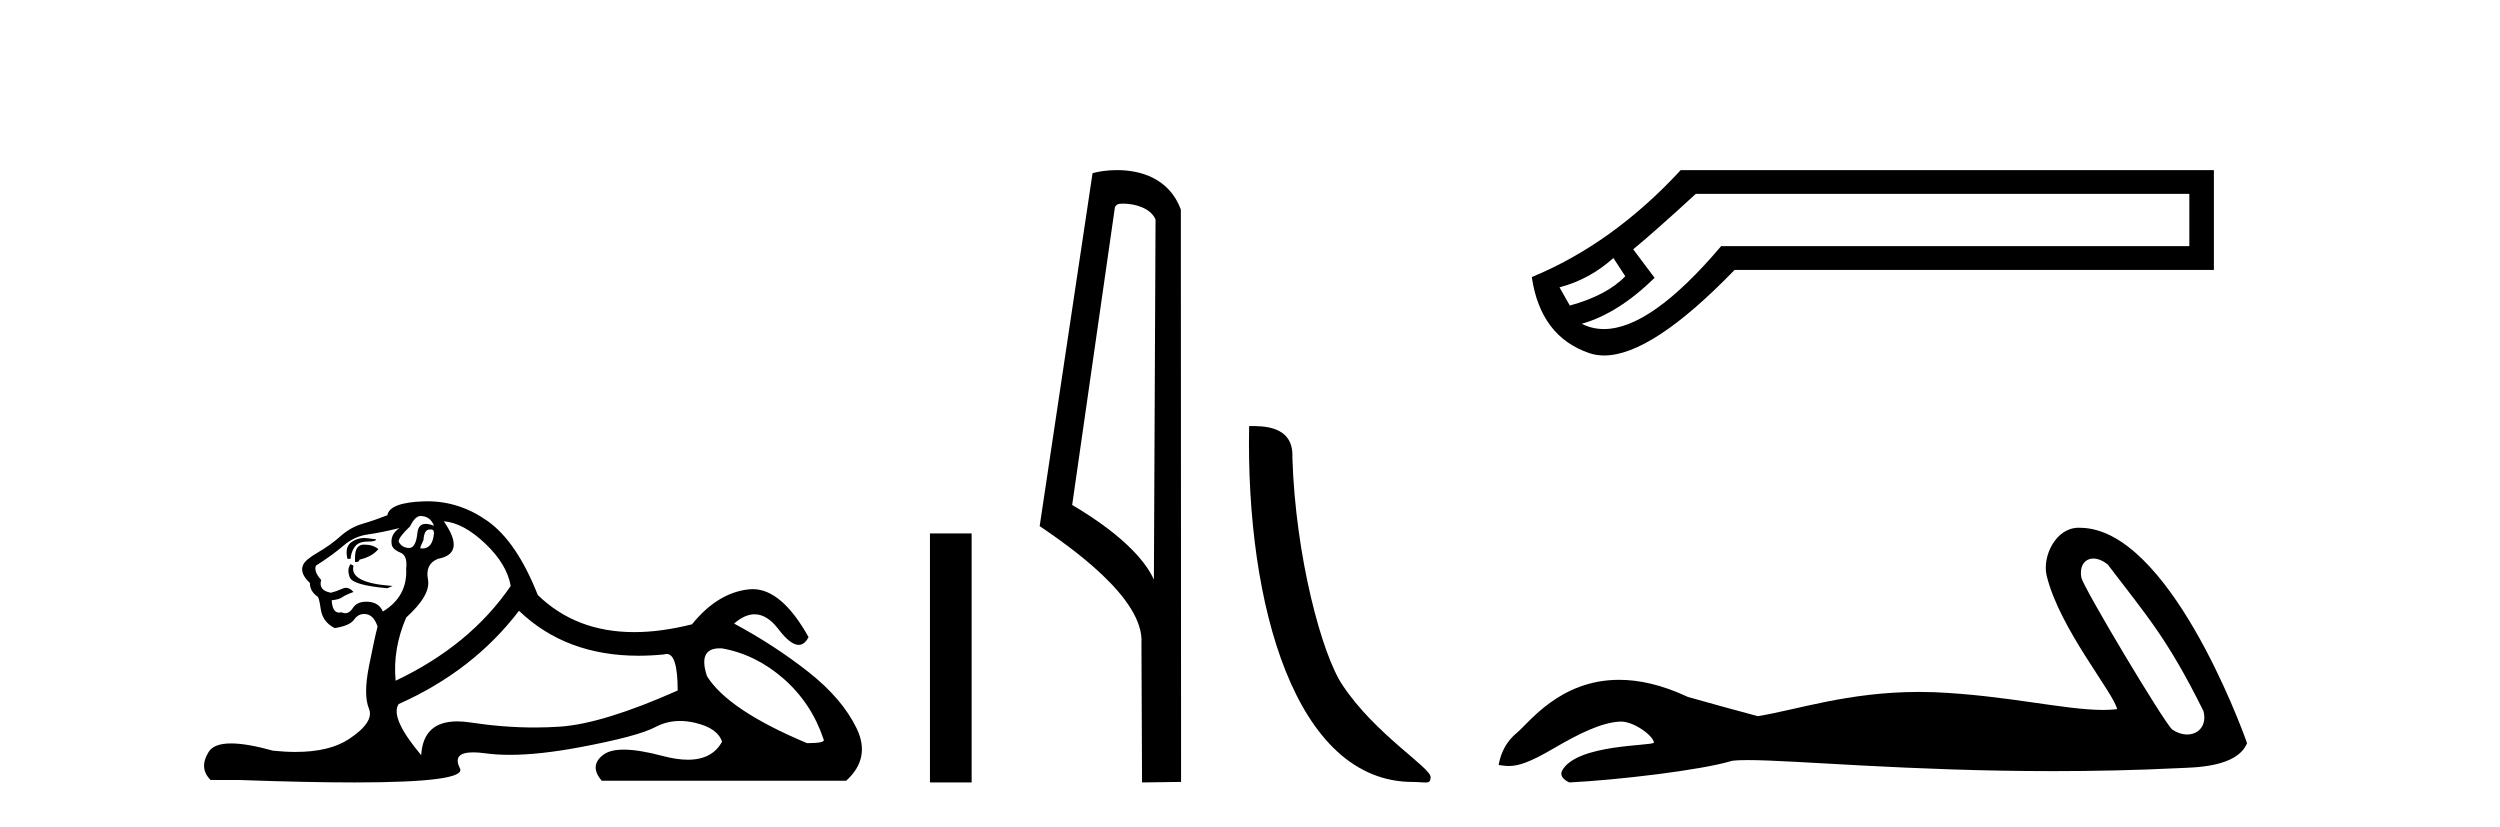
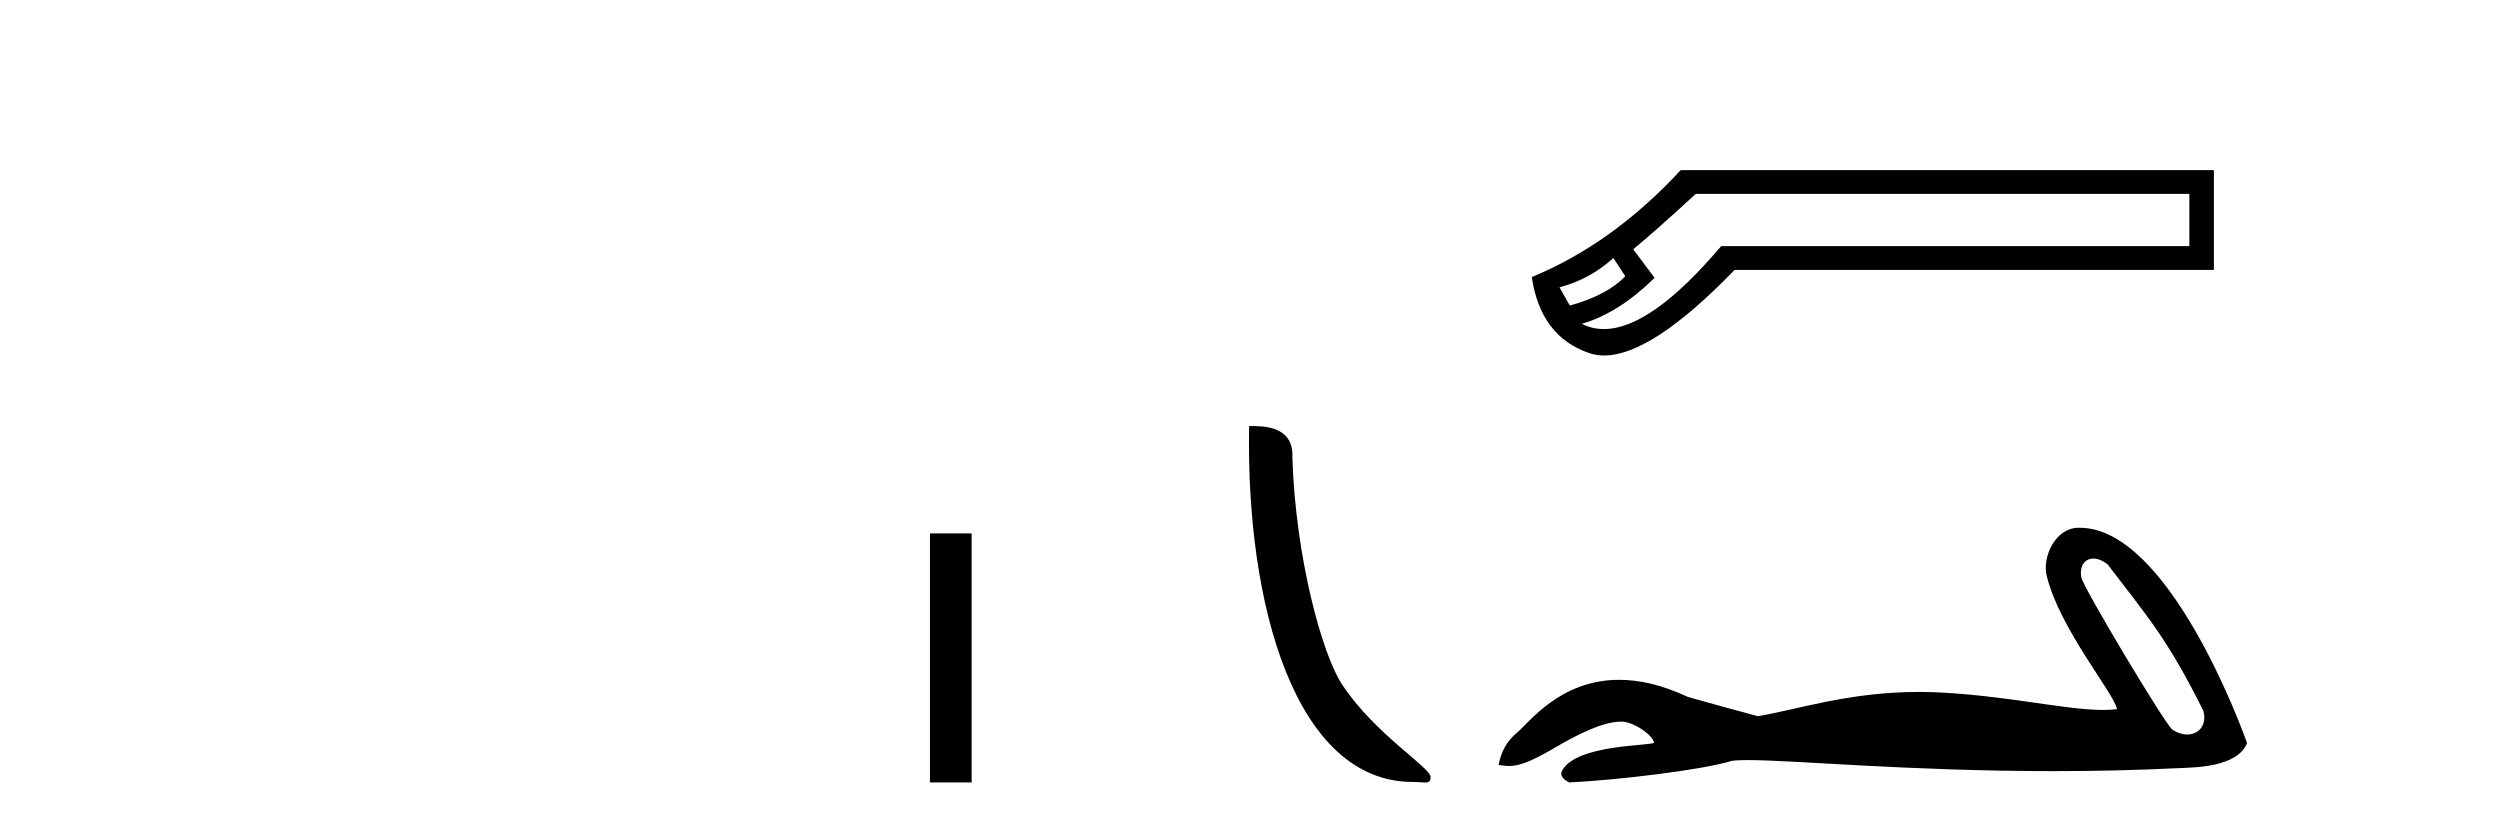
<svg xmlns="http://www.w3.org/2000/svg" width="124.0" height="41.0">
-   <path d="M 20.854 25.594 Q 21.339 25.594 21.526 26.079 Q 21.287 25.984 21.117 25.984 Q 20.756 25.984 20.705 26.415 Q 20.632 27.18 20.293 27.18 Q 20.284 27.18 20.276 27.18 Q 19.922 27.161 19.773 26.863 Q 19.773 26.639 20.332 26.117 Q 20.593 25.594 20.854 25.594 ZM 21.389 26.261 Q 21.526 26.261 21.526 26.452 Q 21.458 27.205 20.95 27.205 Q 20.904 27.205 20.854 27.199 L 20.854 27.124 L 21.004 26.788 Q 21.039 26.264 21.303 26.264 Q 21.321 26.264 21.339 26.266 Q 21.366 26.261 21.389 26.261 ZM 18.066 26.684 Q 17.729 26.684 17.441 26.881 Q 17.087 27.124 17.236 27.721 L 17.385 27.721 Q 17.422 27.348 17.609 27.105 Q 17.795 26.863 18.224 26.863 Q 18.653 26.863 18.653 26.751 Q 18.653 26.751 18.224 26.695 Q 18.144 26.684 18.066 26.684 ZM 18.056 27.012 Q 17.609 27.012 17.609 27.646 L 17.609 27.87 Q 17.646 27.877 17.677 27.877 Q 17.803 27.877 17.833 27.758 Q 18.467 27.609 18.765 27.236 Q 18.504 27.012 18.056 27.012 ZM 17.385 27.982 Q 17.198 28.243 17.348 28.635 Q 17.497 29.027 19.213 29.176 L 19.474 29.064 Q 17.31 28.915 17.534 28.057 L 17.385 27.982 ZM 19.81 26.191 Q 19.325 26.527 19.437 27.049 Q 19.511 27.273 19.885 27.422 Q 20.22 27.572 20.146 28.206 Q 20.22 29.586 18.989 30.332 Q 18.803 29.885 18.262 29.847 Q 18.21 29.844 18.162 29.844 Q 17.699 29.844 17.497 30.164 Q 17.339 30.414 17.126 30.414 Q 17.037 30.414 16.937 30.37 Q 16.876 30.385 16.823 30.385 Q 16.485 30.385 16.452 29.773 Q 16.825 29.735 16.975 29.623 Q 17.124 29.512 17.534 29.362 Q 17.353 29.155 17.162 29.155 Q 17.078 29.155 16.993 29.194 Q 16.713 29.325 16.415 29.4 Q 15.781 29.288 15.93 28.765 Q 15.557 28.355 15.669 28.057 Q 16.49 27.534 17.031 27.068 Q 17.572 26.602 18.243 26.508 Q 18.915 26.415 19.81 26.191 ZM 22.011 25.855 Q 22.981 25.93 24.063 26.956 Q 25.145 27.982 25.331 29.064 Q 23.317 32.011 19.623 33.764 Q 19.474 32.198 20.146 30.631 Q 21.377 29.512 21.228 28.747 Q 21.078 27.982 21.713 27.721 Q 23.13 27.46 22.011 25.855 ZM 35.698 32.157 Q 35.754 32.157 35.814 32.16 Q 37.493 32.459 38.874 33.671 Q 40.254 34.884 40.851 36.674 Q 40.963 36.861 40.03 36.861 Q 36.113 35.219 35.068 33.541 Q 34.607 32.157 35.698 32.157 ZM 25.742 30.295 Q 28.066 32.524 31.669 32.524 Q 32.287 32.524 32.942 32.459 Q 33.009 32.436 33.069 32.436 Q 33.613 32.436 33.613 34.249 Q 29.92 35.891 27.794 36.04 Q 27.163 36.084 26.515 36.084 Q 24.976 36.084 23.335 35.835 Q 22.981 35.781 22.678 35.781 Q 20.987 35.781 20.892 37.458 Q 19.325 35.593 19.773 34.921 Q 23.466 33.279 25.742 30.295 ZM 21.197 24.864 Q 21.11 24.864 21.022 24.867 Q 19.325 24.923 19.213 25.557 Q 18.541 25.818 17.963 25.986 Q 17.385 26.154 16.881 26.602 Q 16.378 27.049 15.762 27.404 Q 15.147 27.758 15.035 28.019 Q 14.848 28.43 15.37 28.915 Q 15.37 29.325 15.743 29.586 Q 15.818 29.586 15.911 30.22 Q 16.005 30.855 16.602 31.153 Q 17.348 31.041 17.572 30.724 Q 17.762 30.454 18.06 30.454 Q 18.112 30.454 18.168 30.463 Q 18.541 30.519 18.728 31.078 Q 18.579 31.638 18.299 33.056 Q 18.019 34.473 18.299 35.145 Q 18.579 35.816 17.31 36.656 Q 16.343 37.296 14.659 37.296 Q 14.136 37.296 13.542 37.234 Q 12.248 36.874 11.46 36.874 Q 10.614 36.874 10.353 37.29 Q 9.849 38.092 10.446 38.689 L 11.901 38.689 Q 15.25 38.809 17.573 38.809 Q 23.169 38.809 22.813 38.111 Q 22.409 37.317 23.472 37.317 Q 23.732 37.317 24.082 37.365 Q 24.63 37.44 25.286 37.44 Q 26.748 37.44 28.745 37.066 Q 31.636 36.525 32.513 36.059 Q 33.075 35.76 33.729 35.76 Q 34.095 35.76 34.49 35.854 Q 35.591 36.115 35.814 36.786 Q 35.328 37.682 34.121 37.682 Q 33.569 37.682 32.867 37.495 Q 31.693 37.182 30.94 37.182 Q 30.257 37.182 29.92 37.439 Q 29.211 37.98 29.845 38.726 L 41.97 38.726 Q 43.201 37.607 42.492 36.133 Q 41.783 34.66 40.105 33.335 Q 38.426 32.011 36.411 30.929 Q 36.938 30.469 37.428 30.469 Q 38.049 30.469 38.612 31.209 Q 39.203 31.986 39.615 31.986 Q 39.904 31.986 40.105 31.601 Q 38.775 29.221 37.331 29.221 Q 37.235 29.221 37.139 29.232 Q 35.591 29.4 34.322 30.966 Q 32.786 31.353 31.46 31.353 Q 28.567 31.353 26.674 29.512 Q 25.63 26.863 24.175 25.837 Q 22.795 24.864 21.197 24.864 Z" style="fill:#000000;stroke:none" />
-   <path d="M 46.126 26.458 L 46.126 38.809 L 48.193 38.809 L 48.193 26.458 Z" style="fill:#000000;stroke:none" />
-   <path d="M 55.703 10.1 C 56.327 10.1 57.092 10.34 57.315 10.89 L 57.233 28.751 L 57.233 28.751 C 56.916 28.034 55.975 26.699 53.18 25.046 L 55.302 10.263 C 55.401 10.157 55.399 10.1 55.703 10.1 ZM 57.233 28.751 L 57.233 28.751 C 57.233 28.751 57.233 28.751 57.233 28.751 L 57.233 28.751 L 57.233 28.751 ZM 55.406 8.437 C 54.928 8.437 54.496 8.505 54.191 8.588 L 51.568 26.094 C 52.955 27.044 56.768 29.648 56.616 31.91 L 56.645 38.809 L 58.581 38.783 L 58.57 10.393 C 57.994 8.837 56.564 8.437 55.406 8.437 Z" style="fill:#000000;stroke:none" />
+   <path d="M 46.126 26.458 L 46.126 38.809 L 48.193 38.809 L 48.193 26.458 " style="fill:#000000;stroke:none" />
  <path d="M 70.073 38.785 C 70.727 38.785 70.958 38.932 70.958 38.539 C 70.958 38.071 68.211 36.418 66.604 34.004 C 65.573 32.504 64.255 27.607 64.102 22.695 C 64.179 21.083 62.597 21.132 61.957 21.132 C 61.786 30.016 64.26 38.785 70.073 38.785 Z" style="fill:#000000;stroke:none" />
  <path d="M 80.024 12.798 L 80.614 13.702 C 80.011 14.331 79.094 14.816 77.863 15.156 L 77.352 14.252 C 78.348 13.99 79.238 13.506 80.024 12.798 ZM 108.591 9.616 L 108.591 12.209 L 85.368 12.209 C 83.046 14.95 81.107 16.321 79.554 16.321 C 79.162 16.321 78.795 16.234 78.453 16.06 C 79.658 15.719 80.863 14.96 82.068 13.781 L 81.007 12.366 C 81.766 11.738 82.801 10.821 84.111 9.616 ZM 83.364 8.437 C 81.112 10.873 78.649 12.641 75.977 13.742 C 76.265 15.706 77.215 16.964 78.826 17.514 C 79.056 17.592 79.302 17.632 79.565 17.632 C 81.14 17.632 83.297 16.217 86.036 13.388 L 109.809 13.388 L 109.809 8.437 Z" style="fill:#000000;stroke:none" />
  <path d="M 103.832 27.704 C 104.046 27.704 104.294 27.798 104.545 28.001 C 106.531 30.607 107.511 31.687 109.289 35.263 C 109.48 35.976 109.047 36.431 108.481 36.431 C 108.245 36.431 107.985 36.351 107.737 36.178 C 107.333 35.832 103.319 29.125 103.234 28.642 C 103.131 28.061 103.414 27.704 103.832 27.704 ZM 103.1 26.176 C 101.954 26.176 101.287 27.61 101.515 28.554 C 102.151 31.183 104.863 34.396 105.008 35.175 C 104.793 35.201 104.564 35.213 104.319 35.213 C 102.389 35.213 99.524 34.487 95.94 34.333 C 95.683 34.324 95.43 34.32 95.181 34.32 C 91.651 34.32 89.069 35.225 87.182 35.521 C 86 35.204 84.846 34.887 83.721 34.569 C 82.418 33.956 81.286 33.719 80.308 33.719 C 77.365 33.719 75.826 35.867 75.241 36.343 C 74.75 36.747 74.448 37.281 74.332 37.944 C 74.512 37.969 74.672 37.993 74.848 37.993 C 75.294 37.993 75.84 37.836 77.058 37.122 C 78.327 36.378 79.475 35.817 80.381 35.791 C 80.389 35.791 80.398 35.79 80.406 35.79 C 81.053 35.79 82.008 36.494 82.036 36.836 C 81.892 37.009 78.235 36.902 77.491 38.204 C 77.286 38.562 77.779 38.78 77.837 38.809 C 80.202 38.694 84.403 38.199 85.903 37.738 C 86.092 37.711 86.357 37.7 86.694 37.7 C 89.009 37.7 94.686 38.248 101.841 38.248 C 103.821 38.248 105.914 38.206 108.079 38.099 C 108.805 38.063 110.955 38.075 111.454 36.862 C 111.166 36.026 107.535 26.188 103.164 26.178 C 103.143 26.177 103.121 26.176 103.1 26.176 Z" style="fill:#000000;stroke:none" />
</svg>